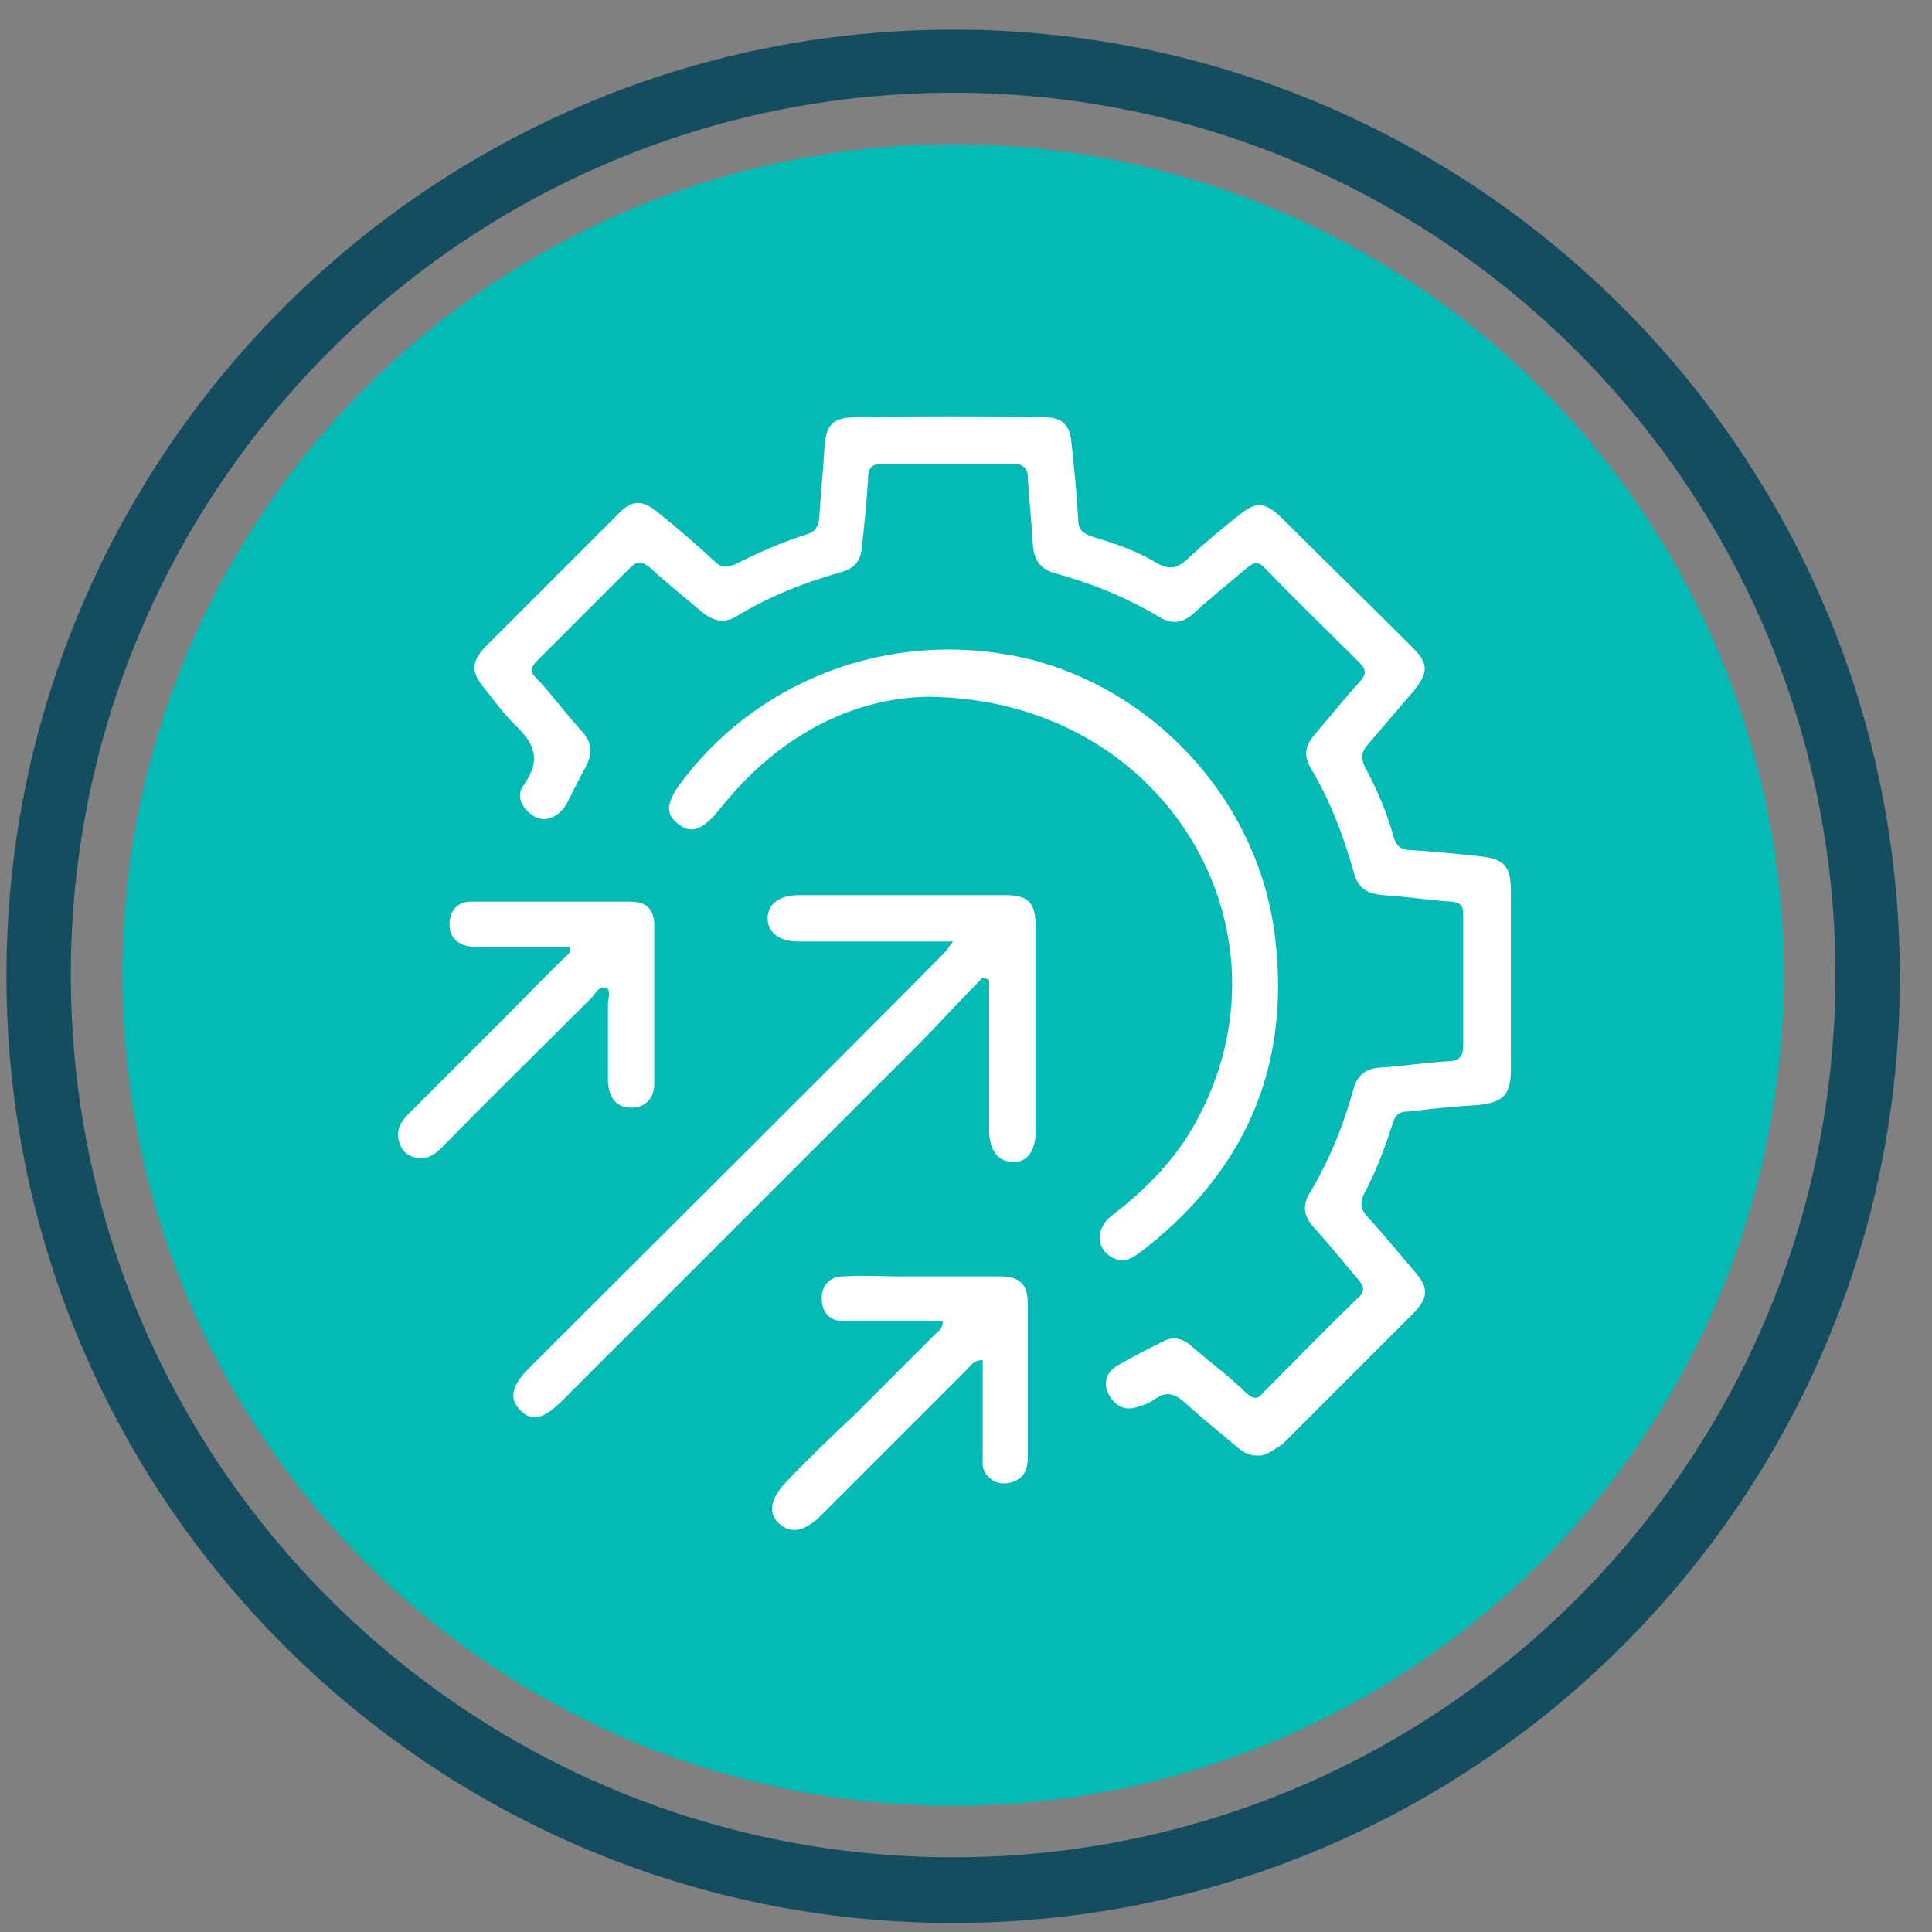
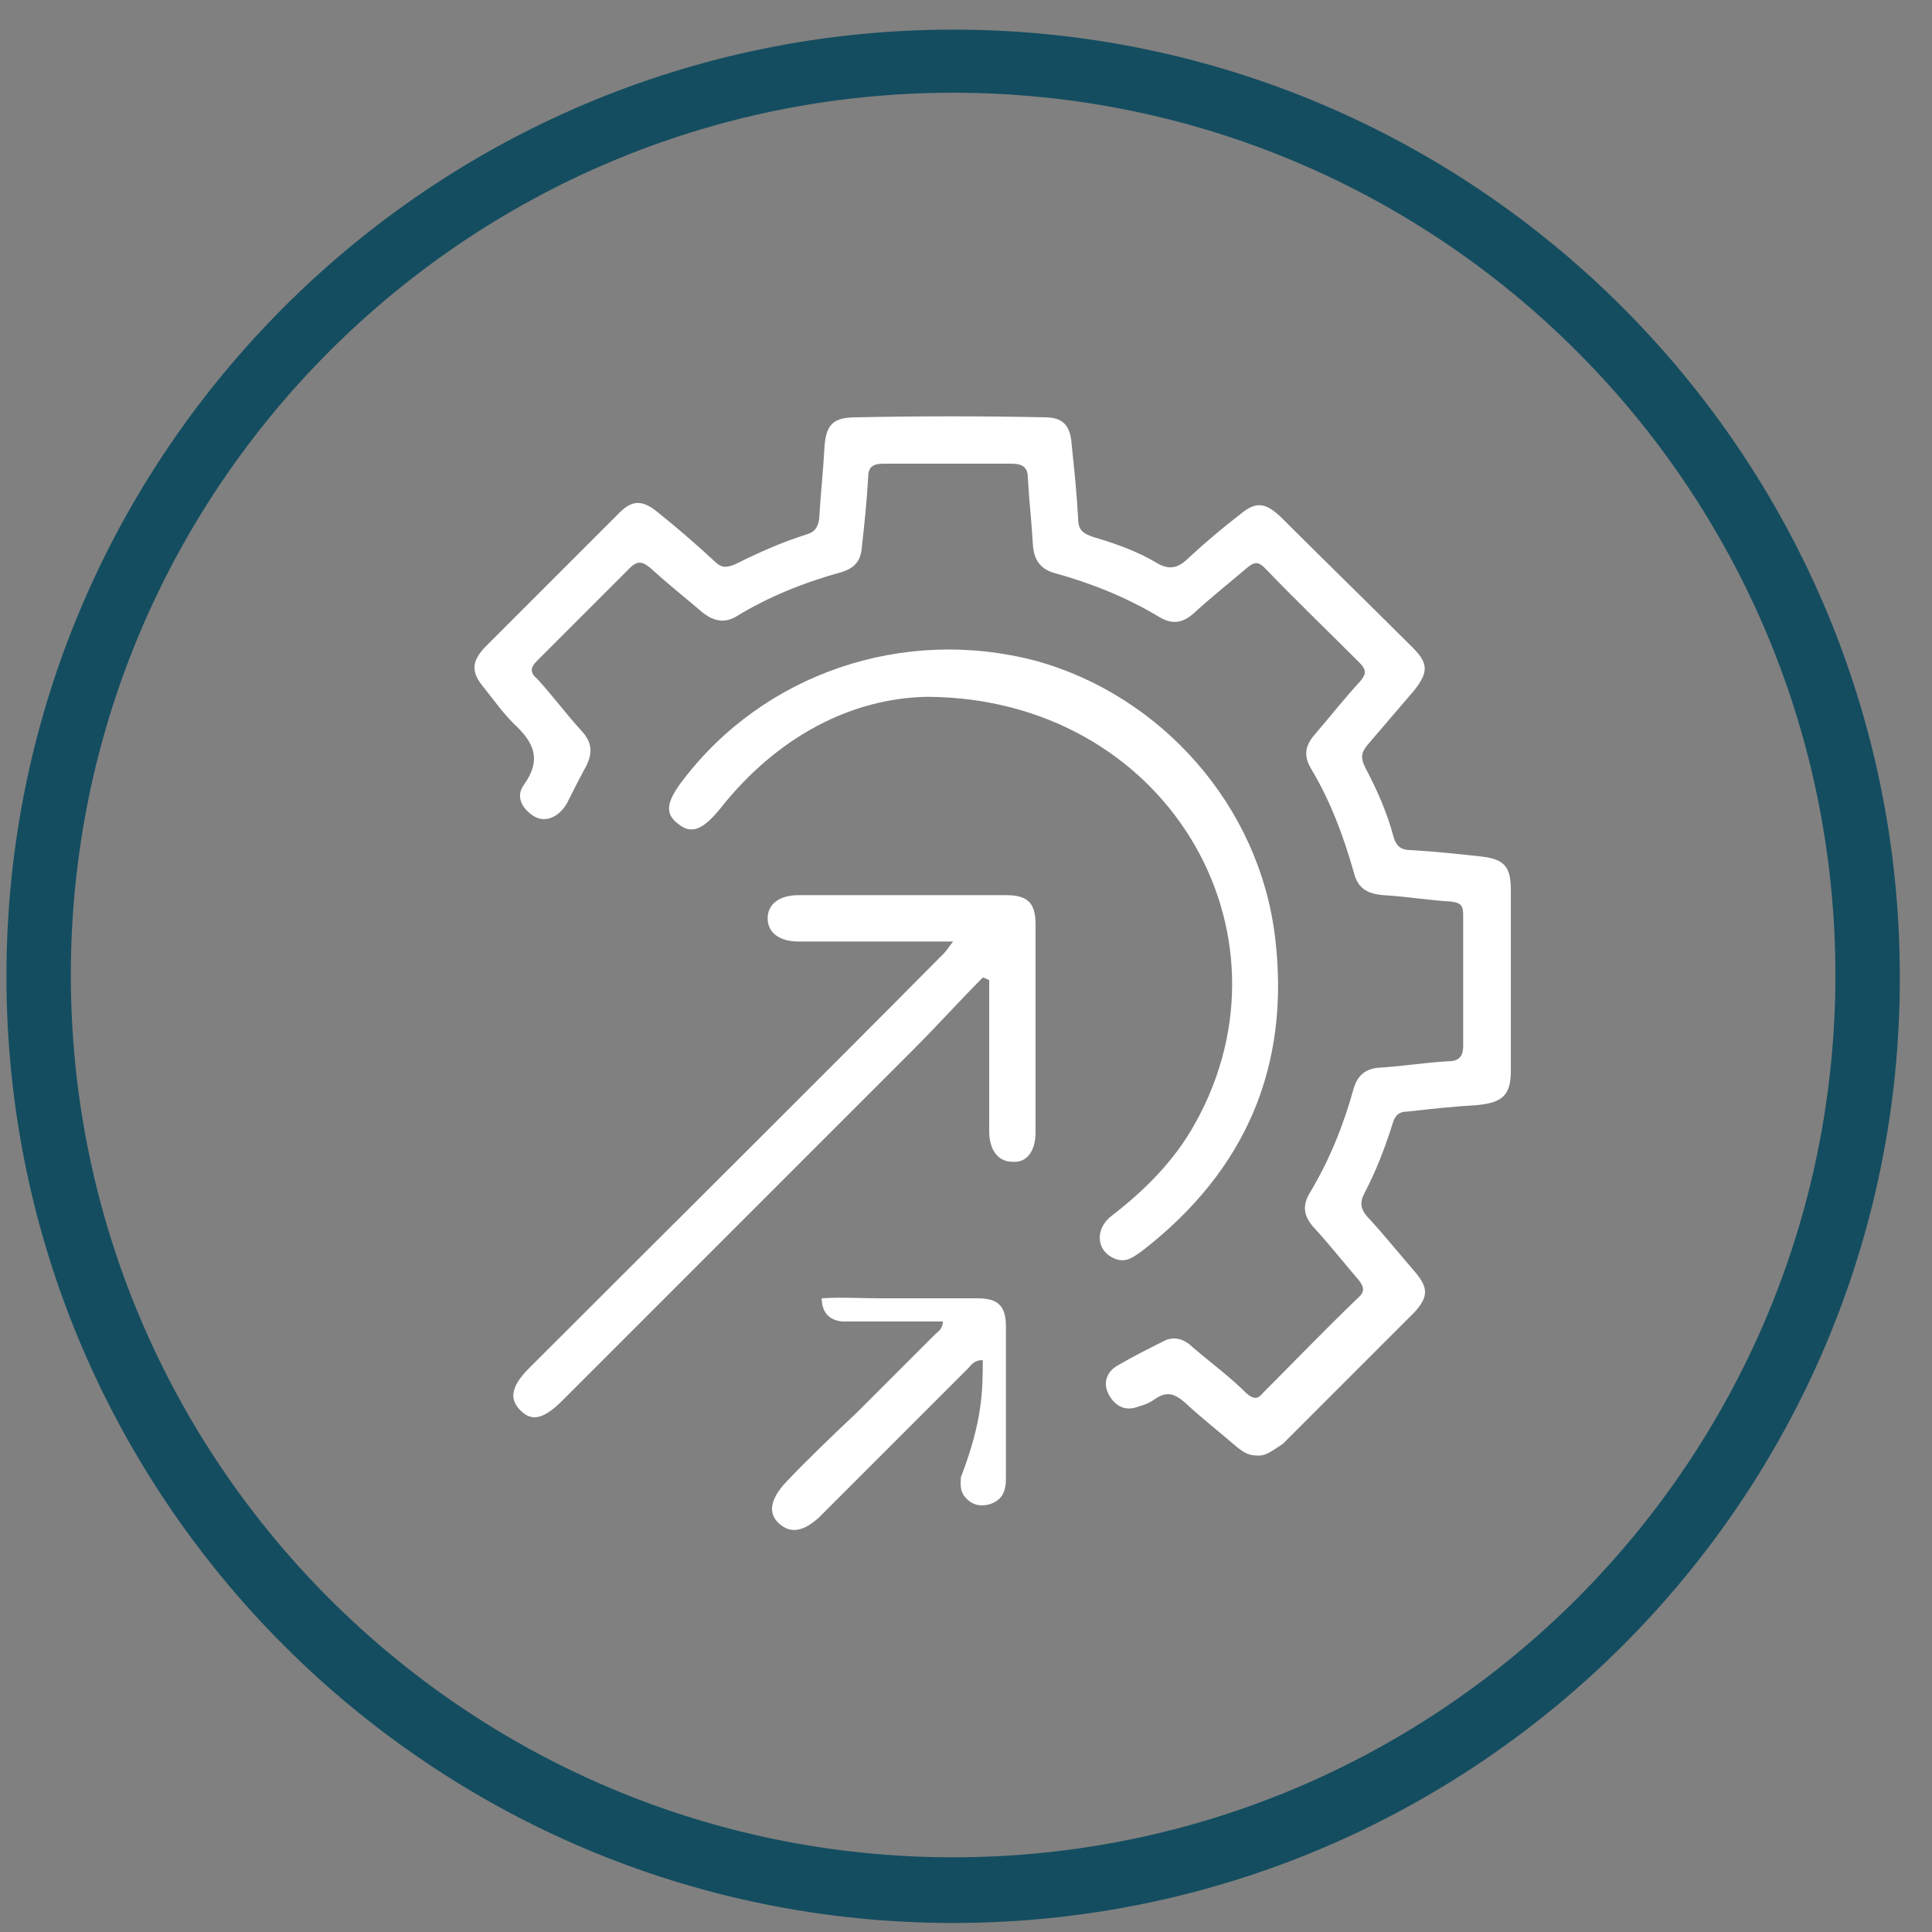
<svg xmlns="http://www.w3.org/2000/svg" id="Layer_1" x="0px" y="0px" viewBox="0 0 150 150" style="enable-background:new 0 0 150 150;" xml:space="preserve">
  <rect x="0" y="0" width="150" height="150" fill="#808080" stroke="none" />
  <style type="text/css">	.st0{fill:#144D60;}	.st1{fill:#03BAB4;}	.st2{fill:#FFFFFF;}</style>
  <g>
    <g>
      <path class="st0" d="M74,149.3c-40.6,0-73.5-33-73.5-73.5c0-40.6,33-73.5,73.5-73.5c40.6,0,73.5,33,73.5,73.5   C147.6,116.3,114.6,149.3,74,149.3z M74,7.2C36.2,7.2,5.5,37.9,5.5,75.7s30.7,68.5,68.5,68.5c37.8,0,68.5-30.7,68.5-68.5   S111.8,7.2,74,7.2z" />
    </g>
    <g>
-       <circle class="st1" cx="74" cy="75.7" r="64.5" />
-     </g>
+       </g>
  </g>
  <g>
    <path class="st2" d="M97.5,113c-0.6,0-1-0.3-1.4-0.6c-1.4-1.2-2.8-2.3-4.1-3.5c-0.8-0.7-1.4-0.9-2.3-0.3c-0.4,0.3-0.9,0.5-1.3,0.6  c-1,0.4-1.8,0-2.3-0.9c-0.5-0.9-0.2-1.8,0.7-2.3c1.2-0.7,2.4-1.3,3.6-1.9c0.8-0.4,1.6-0.1,2.2,0.5c1.4,1.2,2.9,2.3,4.2,3.6  c0.6,0.5,0.9,0.4,1.3-0.1c2.4-2.4,4.8-4.9,7.3-7.3c0.6-0.5,0.5-0.9,0.1-1.4c-1.2-1.4-2.3-2.8-3.5-4.1c-0.8-0.9-0.9-1.7-0.3-2.7  c1.5-2.5,2.6-5.2,3.4-8.1c0.3-1,0.9-1.5,1.9-1.6c1.8-0.1,3.6-0.4,5.4-0.5c0.8,0,1.2-0.3,1.2-1.2c0-3.4,0-6.8,0-10.2  c0-0.7-0.2-0.9-0.9-1c-1.8-0.1-3.5-0.4-5.3-0.5c-1.2-0.1-2-0.5-2.3-1.8c-0.8-2.8-1.8-5.5-3.3-8c-0.6-1-0.5-1.8,0.3-2.7  c1.2-1.4,2.3-2.8,3.5-4.1c0.5-0.6,0.5-0.9-0.1-1.5c-2.4-2.4-4.9-4.8-7.3-7.3c-0.5-0.5-0.8-0.5-1.4,0c-1.4,1.2-2.8,2.3-4.1,3.5  c-0.9,0.8-1.7,0.9-2.7,0.3c-2.5-1.5-5.2-2.6-8.1-3.4c-1.1-0.3-1.6-1-1.7-2.1c-0.1-1.8-0.3-3.5-0.4-5.3c0-0.9-0.5-1.1-1.3-1.1  c-3.3,0-6.6,0-9.9,0c-0.9,0-1.2,0.3-1.2,1.1c-0.1,1.8-0.3,3.7-0.5,5.5c-0.1,1-0.6,1.5-1.5,1.8c-2.9,0.8-5.7,1.9-8.3,3.5  c-0.9,0.5-1.7,0.3-2.5-0.3c-1.4-1.2-2.8-2.3-4.1-3.5c-0.6-0.5-1-0.6-1.6,0c-2.4,2.4-4.8,4.8-7.2,7.2c-0.5,0.5-0.6,0.9,0,1.4  c1.2,1.3,2.3,2.8,3.5,4.1c0.8,0.9,0.8,1.7,0.3,2.7c-0.5,0.9-1,1.9-1.5,2.9c-0.6,1-1.6,1.5-2.5,1c-1-0.6-1.5-1.6-0.8-2.5  c1.4-2,0.7-3.3-0.8-4.7c-0.9-0.9-1.6-1.9-2.4-2.9c-0.9-1.1-0.9-1.9,0.1-3c3.5-3.5,7-7,10.5-10.5c1-1,1.8-1,3,0  c1.5,1.2,3,2.5,4.4,3.8c0.5,0.5,0.9,0.5,1.6,0.2c1.8-0.9,3.6-1.7,5.5-2.3c0.7-0.2,0.9-0.6,1-1.2c0.1-1.8,0.3-3.6,0.4-5.4  c0.1-1.9,0.6-2.5,2.5-2.5c4.9-0.1,9.8-0.1,14.6,0c1.4,0,2,0.6,2.1,2.1c0.2,1.9,0.4,3.8,0.5,5.7c0,0.9,0.3,1.2,1.2,1.5  c1.7,0.5,3.4,1.1,4.9,2c1,0.6,1.7,0.4,2.5-0.4c1.3-1.2,2.6-2.3,3.9-3.3c1.3-1.1,2-1,3.2,0.1c3.4,3.4,6.9,6.8,10.3,10.2  c1.2,1.2,1.2,1.9,0.1,3.3c-1.2,1.4-2.4,2.8-3.6,4.2c-0.5,0.6-0.6,1-0.2,1.8c0.9,1.7,1.7,3.5,2.2,5.4c0.2,0.7,0.6,1,1.3,1  c1.8,0.1,3.7,0.3,5.5,0.5c1.8,0.2,2.3,0.8,2.3,2.6c0,2.9,0,5.8,0,8.7c0,1.8,0,3.5,0,5.3c0,1.9-0.6,2.5-2.6,2.7  c-1.8,0.1-3.6,0.3-5.4,0.5c-0.7,0-1,0.3-1.2,1c-0.6,1.9-1.3,3.7-2.2,5.4c-0.3,0.6-0.3,1.1,0.2,1.7c1.3,1.4,2.5,2.9,3.8,4.4  c1,1.2,1,1.9-0.1,3.1c-3.4,3.4-6.8,6.8-10.2,10.2C98.8,112.6,98.3,113.1,97.5,113z" />
    <path class="st2" d="M72,54.1c-5.8,0.1-11.6,3-16.1,8.7c-1.3,1.6-2.2,2-3.2,1.2c-1.1-0.8-1-1.7,0.3-3.4c6.3-8.3,17.1-12,27.4-9.3  C90.2,54,97.8,62.6,99,72.8c1.2,10-2.3,18.1-10.3,24.3c-0.7,0.5-1.3,1-2.2,0.6c-1.4-0.6-1.5-2.3-0.2-3.3c2.6-2,4.9-4.3,6.5-7.2  C101.1,72.3,90.5,54.2,72,54.1z" />
    <path class="st2" d="M76.3,75.9c-1.8,1.8-3.5,3.7-5.3,5.5c-9.1,9.1-18.2,18.2-27.3,27.3c-1.5,1.5-2.4,1.7-3.3,0.8  c-0.9-0.9-0.7-1.9,0.7-3.3c10.7-10.7,21.5-21.4,32.2-32.2c0.2-0.2,0.3-0.4,0.7-0.9c-0.9,0-1.5,0-2.1,0c-3.3,0-6.6,0-9.9,0  c-1.5,0-2.4-0.7-2.4-1.8c0-1.1,0.9-1.8,2.4-1.8c5.4,0,10.7,0,16.1,0c1.7,0,2.3,0.6,2.3,2.3c0,5.4,0,10.7,0,16.1  c0,1.5-0.7,2.4-1.8,2.3c-1.1,0-1.8-0.9-1.8-2.4c0-3.3,0-6.6,0-9.9c0-0.6,0-1.2,0-1.8C76.6,76,76.4,75.9,76.3,75.9z" />
-     <path class="st2" d="M44.2,73.5c-2.1,0-4.3,0-6.4,0c-0.4,0-0.8,0-1.2,0c-1-0.1-1.7-0.7-1.7-1.7c0-1.1,0.6-1.8,1.7-1.8  c2.2,0,4.3,0,6.5,0c1.9,0,3.9,0,5.8,0c1.3,0,1.9,0.6,1.9,1.9c0,4.1,0,8.1,0,12.2c0,1.2-0.7,1.9-1.8,1.9c-1.1,0-1.7-0.7-1.8-2  c0-2,0-4.1,0-6.1c0-0.4,0.3-1.1-0.2-1.2c-0.5-0.2-0.8,0.5-1.1,0.8c-3.8,3.8-7.7,7.6-11.5,11.5c-0.6,0.6-1.1,1-2,0.9  c-0.7-0.1-1.2-0.5-1.4-1.2c-0.3-0.9,0.1-1.6,0.7-2.2c2.6-2.6,5.2-5.2,7.8-7.8c1.6-1.6,3.1-3.2,4.7-4.7  C44.3,73.7,44.2,73.6,44.2,73.5z" />
-     <path class="st2" d="M76.3,105.6c-0.7,0-0.9,0.4-1.2,0.7c-3.8,3.8-7.6,7.6-11.4,11.4c0,0-0.1,0.1-0.1,0.1c-1.2,1.1-2.2,1.3-3.1,0.5  c-0.9-0.8-0.7-1.9,0.5-3.2c1.8-1.9,3.7-3.7,5.6-5.5c2-2,4-4,6-6c0.2-0.2,0.6-0.4,0.6-1c-2,0-4,0-5.9,0c-0.6,0-1.3,0-1.9,0  c-1.1-0.1-1.6-0.8-1.6-1.8c0-1.1,0.7-1.7,1.7-1.7c1.5-0.1,3,0,4.5,0c2.5,0,5.1,0,7.6,0c1.6,0,2.2,0.6,2.2,2.2c0,3.9,0,7.8,0,11.8  c0,1-0.3,1.7-1.3,2c-0.8,0.2-1.4,0-1.9-0.6c-0.4-0.5-0.3-1-0.3-1.5C76.3,110.3,76.3,107.9,76.3,105.6z" />
+     <path class="st2" d="M76.3,105.6c-0.7,0-0.9,0.4-1.2,0.7c-3.8,3.8-7.6,7.6-11.4,11.4c0,0-0.1,0.1-0.1,0.1c-1.2,1.1-2.2,1.3-3.1,0.5  c-0.9-0.8-0.7-1.9,0.5-3.2c1.8-1.9,3.7-3.7,5.6-5.5c2-2,4-4,6-6c0.2-0.2,0.6-0.4,0.6-1c-2,0-4,0-5.9,0c-0.6,0-1.3,0-1.9,0  c-1.1-0.1-1.6-0.8-1.6-1.8c1.5-0.1,3,0,4.5,0c2.5,0,5.1,0,7.6,0c1.6,0,2.2,0.6,2.2,2.2c0,3.9,0,7.8,0,11.8  c0,1-0.3,1.7-1.3,2c-0.8,0.2-1.4,0-1.9-0.6c-0.4-0.5-0.3-1-0.3-1.5C76.3,110.3,76.3,107.9,76.3,105.6z" />
  </g>
</svg>